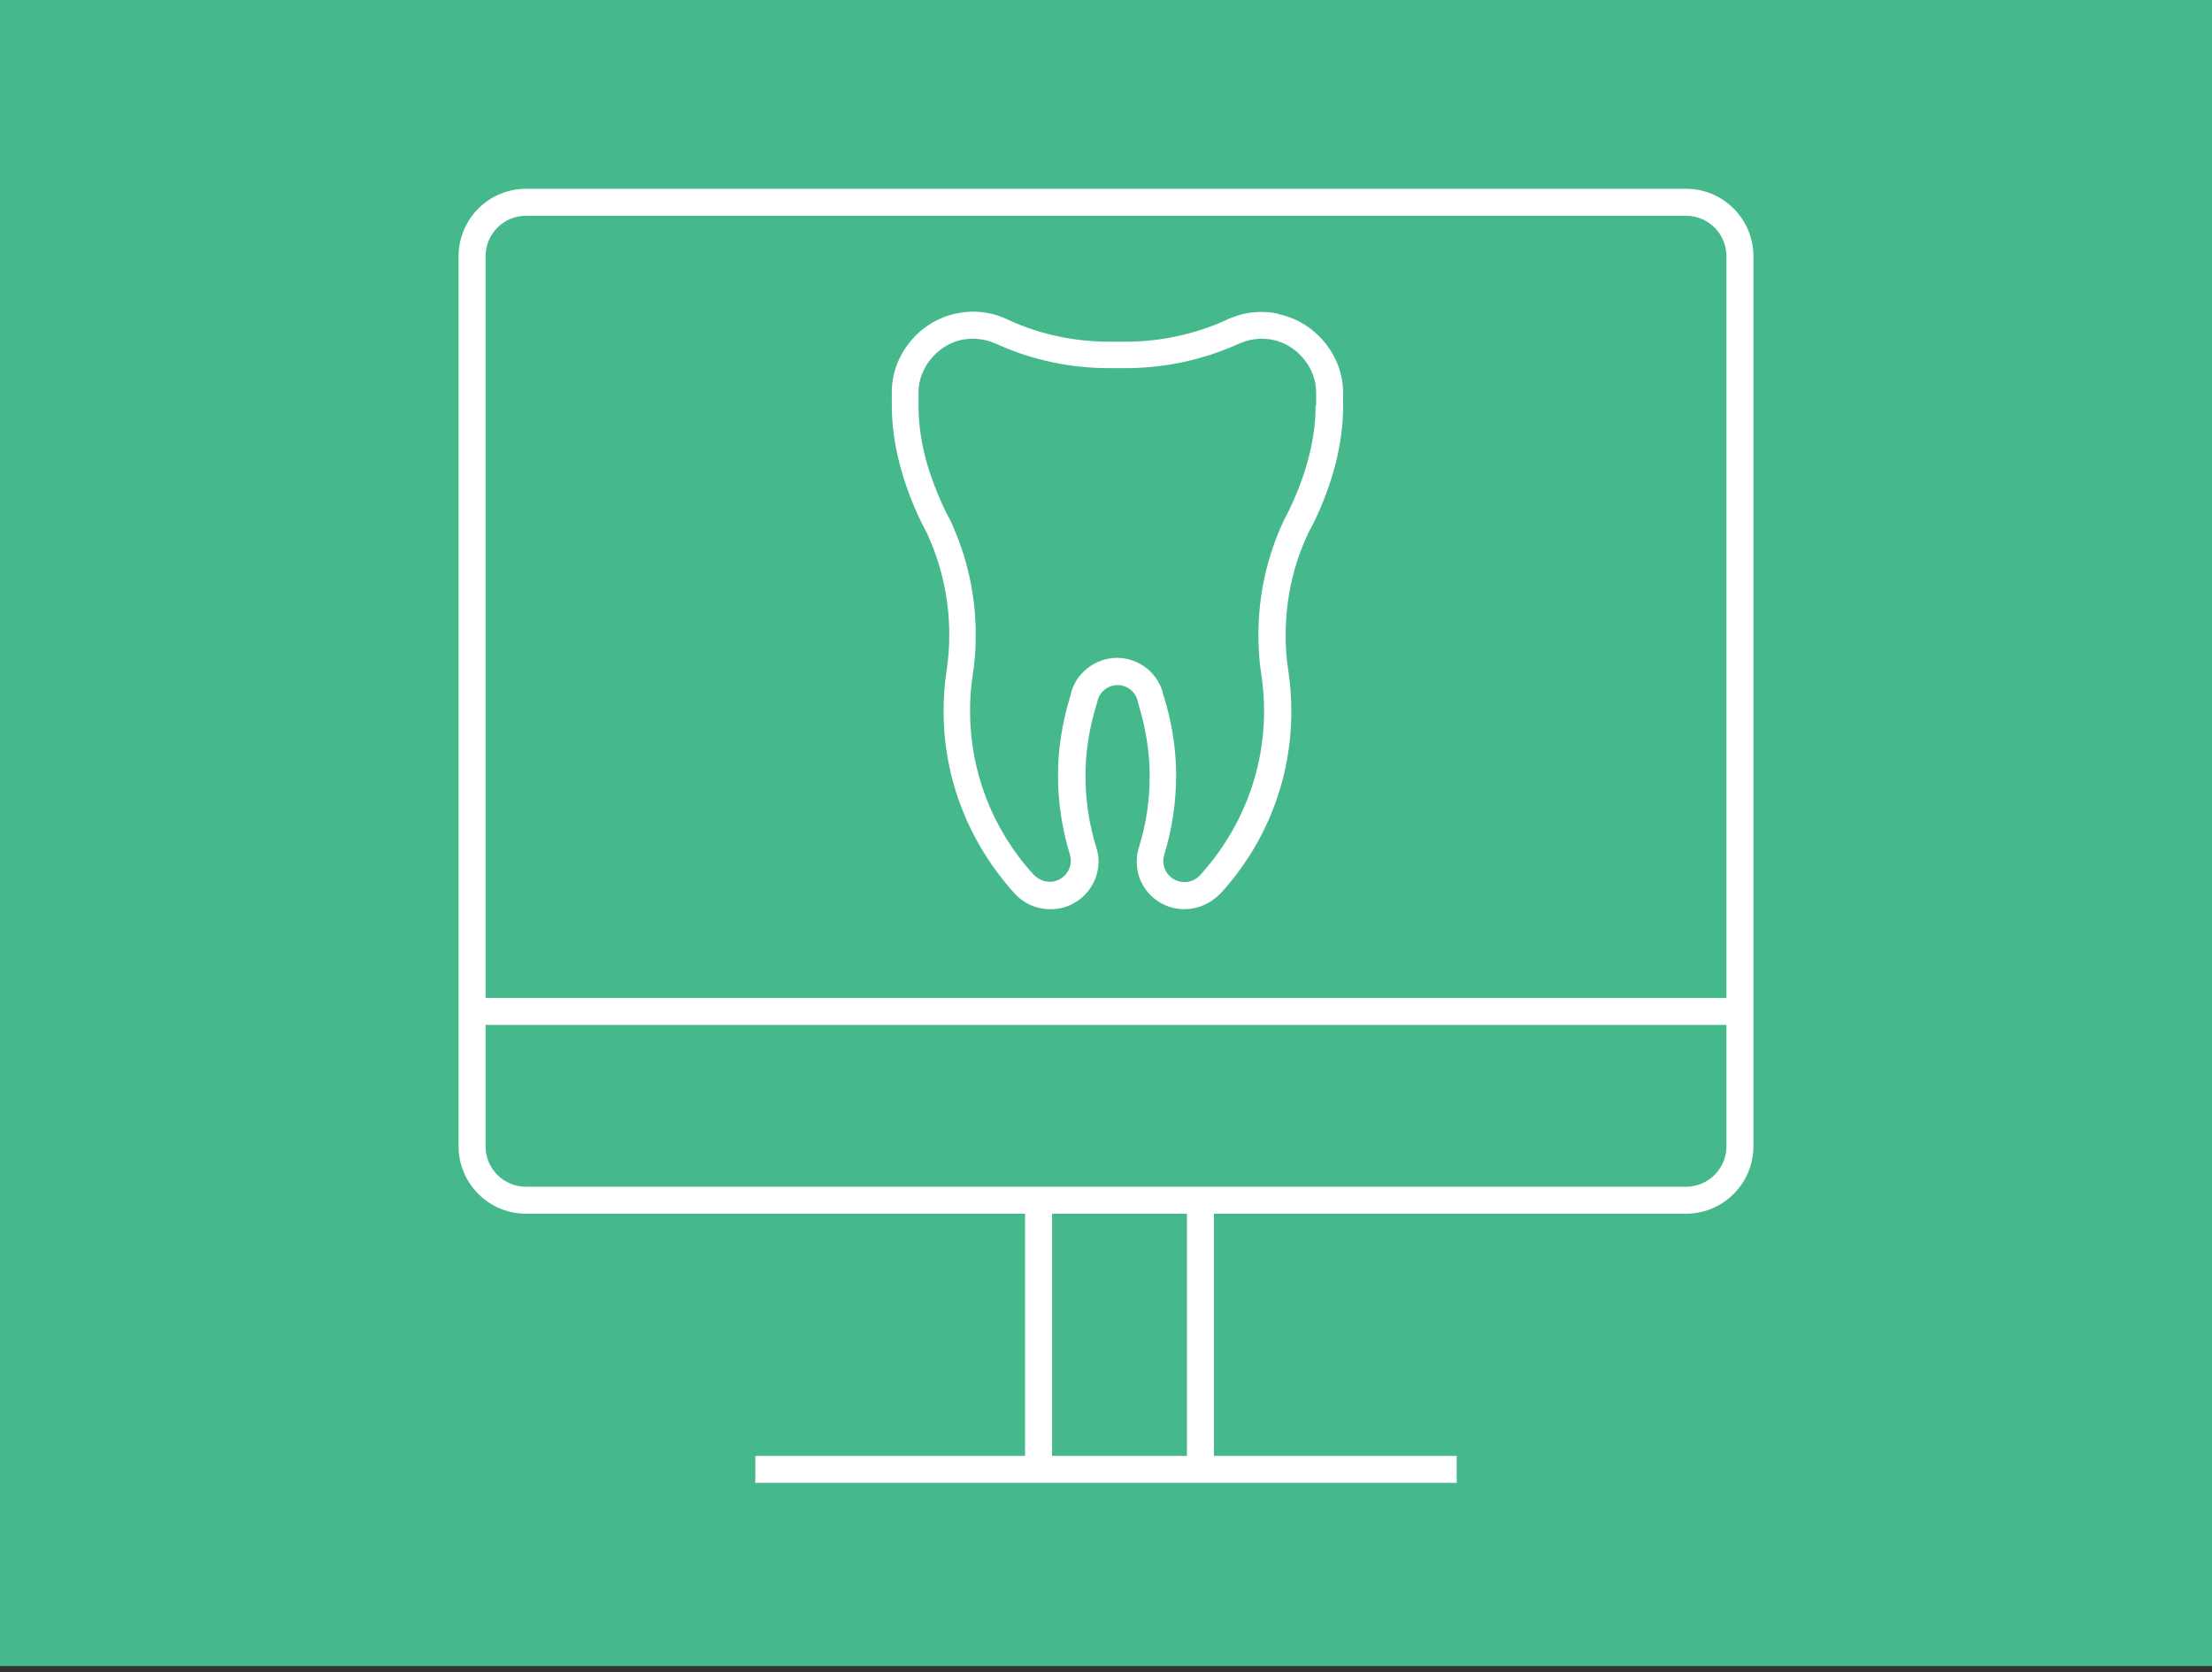
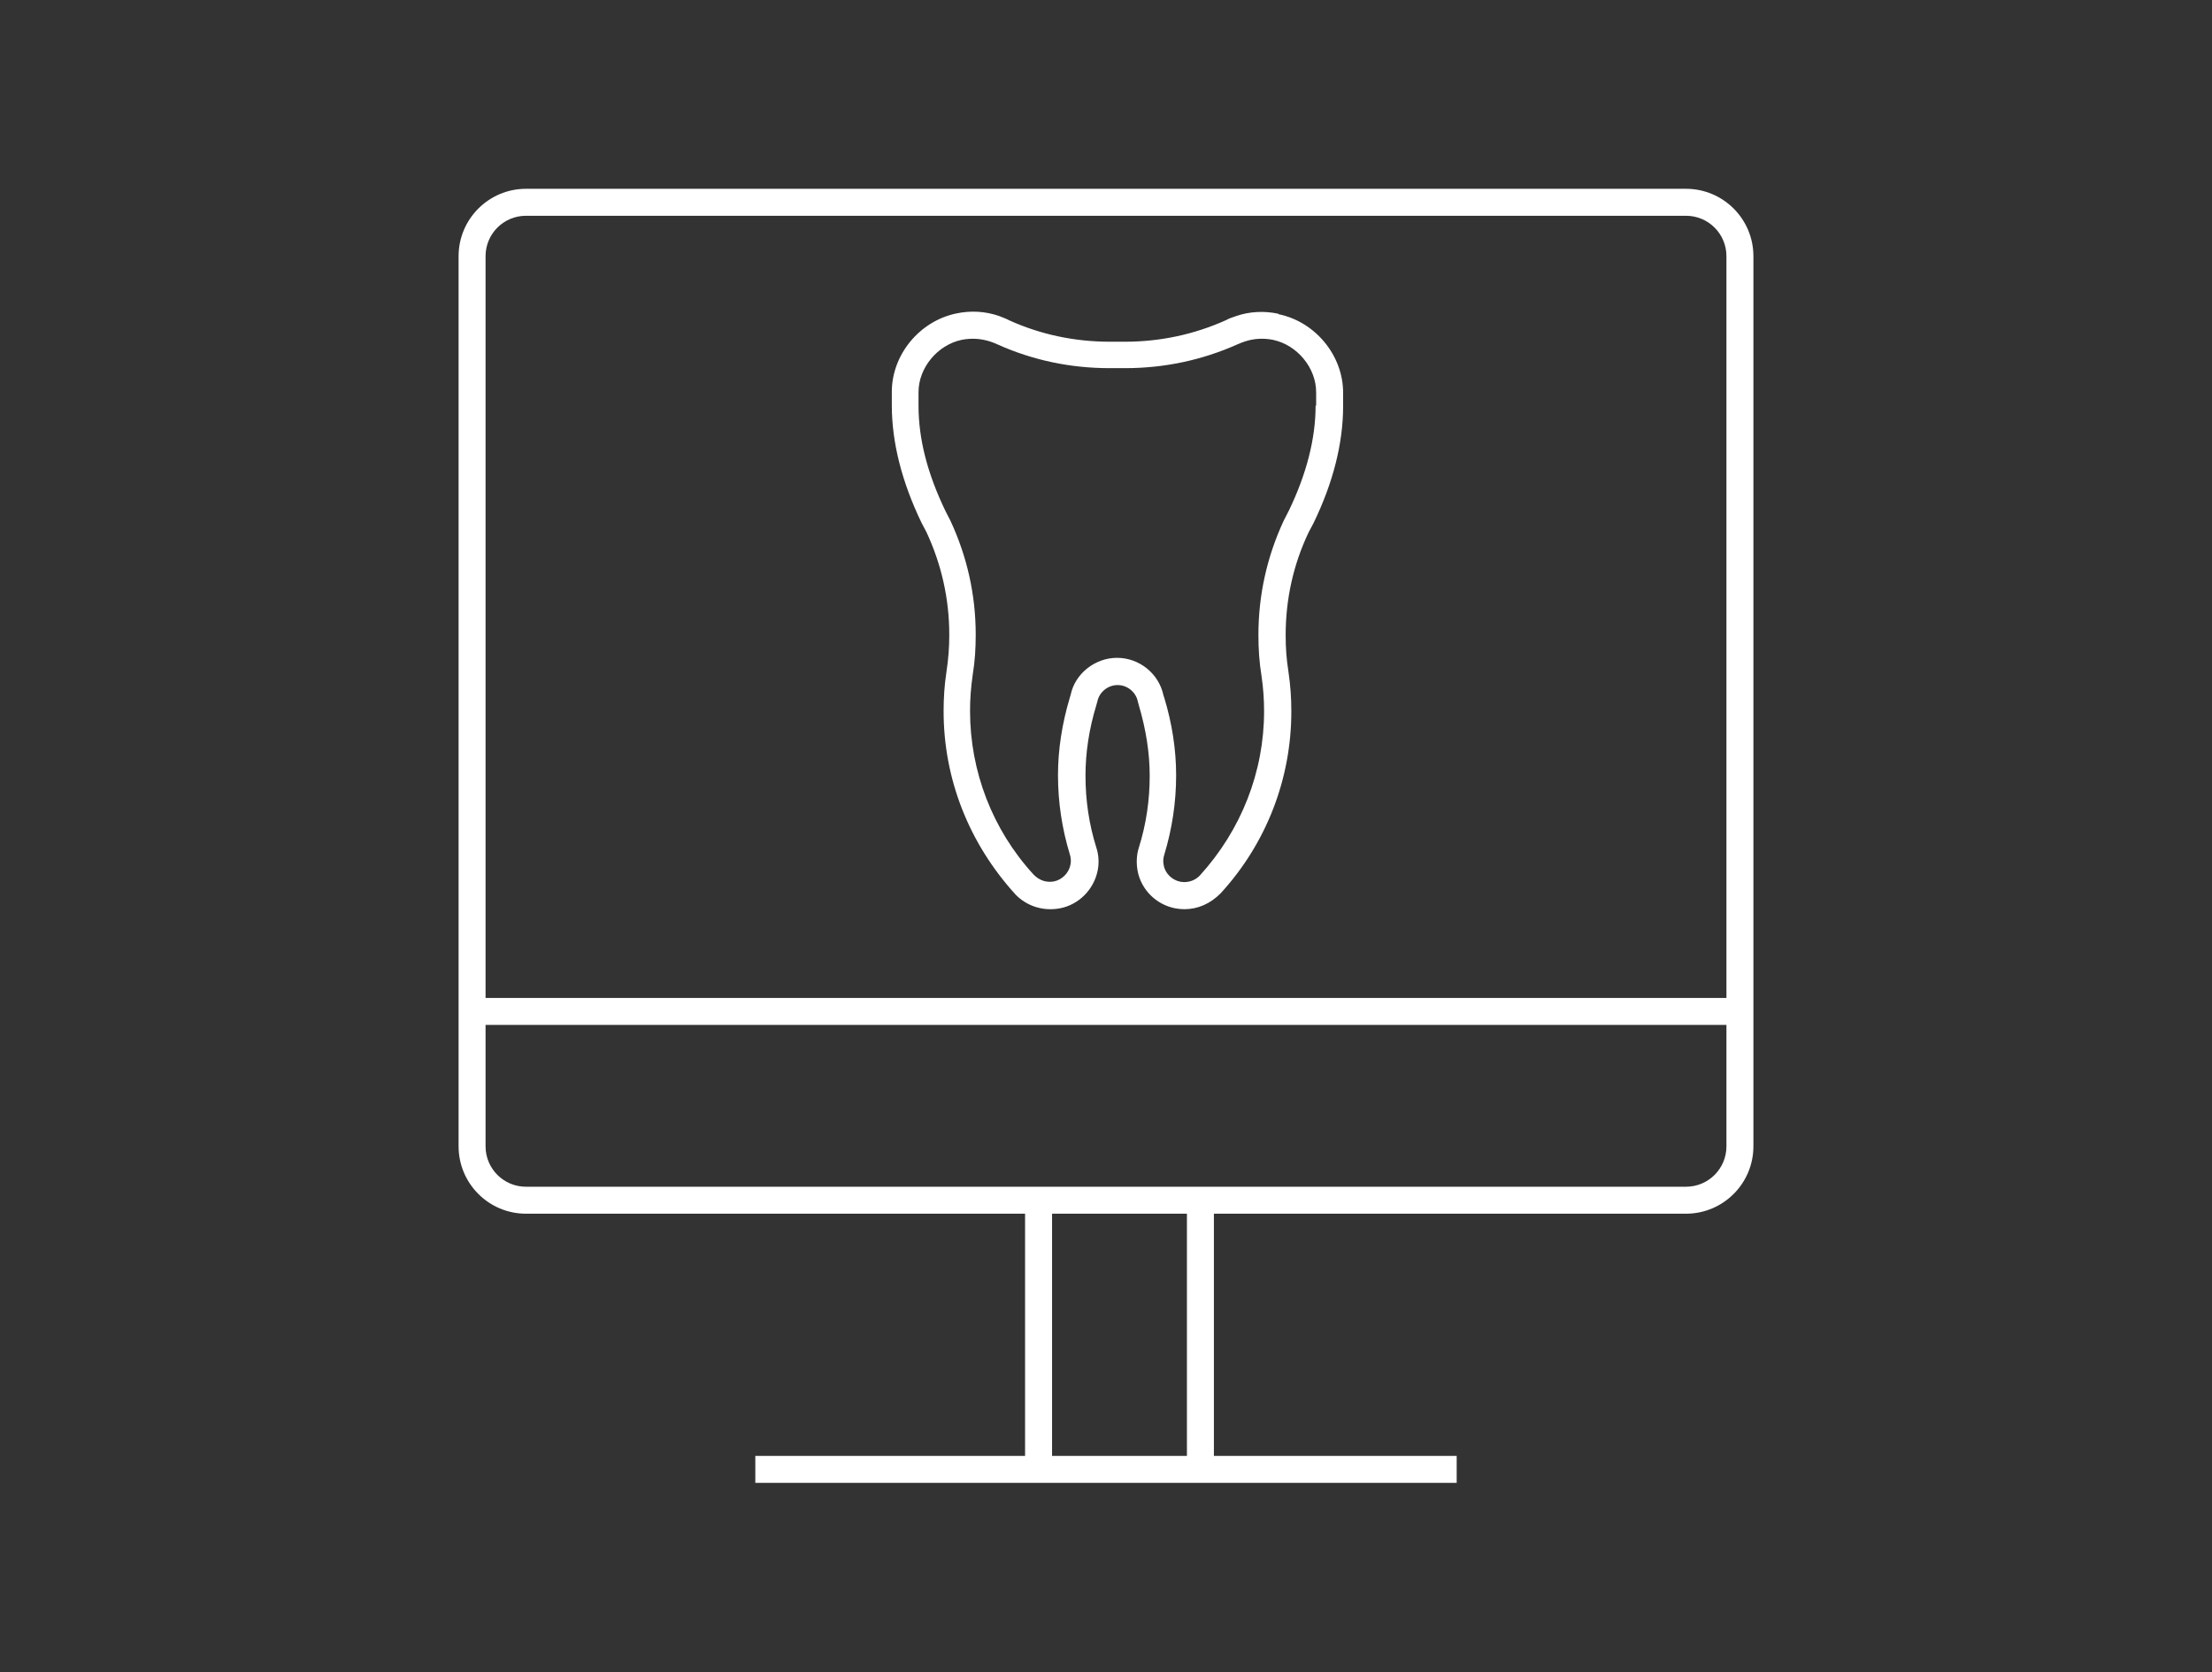
<svg xmlns="http://www.w3.org/2000/svg" viewBox="0 0 82 62">
  <rect x="0" y="0" width="82" height="62" fill="#333333" stroke="none" />
  <defs>
    <style>.cls-1{fill:#fff;}.cls-2{fill:#46b98c;}</style>
  </defs>
  <g id="Ebene_2">
-     <rect class="cls-2" y="-.23" width="82" height="62" />
-   </g>
+     </g>
  <g id="Icon_Design">
    <path class="cls-1" d="m65,42.5V9.5c0-1.38-1.12-2.5-2.5-2.5H19.5c-1.38,0-2.5,1.12-2.5,2.5v33c0,1.38,1.12,2.5,2.5,2.5h18.5v8.98h-10v1h26v-1h-9v-8.98h17.5c1.38,0,2.5-1.12,2.5-2.5Zm-21,11.48h-5v-8.98h5v8.98Zm20-11.48c0,.83-.67,1.5-1.5,1.5H19.5c-.83,0-1.5-.67-1.5-1.5v-4.5h46v4.5Zm0-5.5H18V9.5c0-.83.67-1.5,1.5-1.5h43c.83,0,1.5.67,1.5,1.5v27.5Zm-16.62-25.37c-.53-.11-1.07-.08-1.56.09-.14.05-.27.09-.37.15-1.18.53-2.44.8-3.75.8h-.56c-1.31,0-2.57-.27-3.72-.79-.13-.07-.25-.11-.4-.17-.5-.17-1.04-.2-1.56-.09-1.37.28-2.4,1.53-2.4,2.91v.5c0,1.37.37,2.84,1.11,4.37l.17.32c.56,1.2.85,2.48.85,3.81,0,.48-.03.89-.11,1.42-.07.47-.1.92-.1,1.42,0,2.5.93,4.89,2.67,6.8.42.43,1.02.62,1.63.51.71-.13,1.27-.7,1.41-1.4.06-.29.04-.59-.05-.86h0c-.27-.86-.4-1.75-.4-2.66,0-.85.13-1.72.4-2.61l.04-.14c.07-.35.39-.61.75-.61s.68.26.75.61l.04.15c.26.88.4,1.75.4,2.6,0,.91-.13,1.8-.4,2.66h0c-.09.28-.1.57-.05.86.13.71.7,1.27,1.41,1.4.11.02.22.03.33.03.49,0,.96-.2,1.35-.6,1.69-1.85,2.61-4.24,2.61-6.73,0-.5-.03-.95-.11-1.5-.07-.44-.1-.85-.1-1.33,0-1.33.28-2.61.85-3.81l.18-.34c.73-1.5,1.1-2.97,1.1-4.34v-.5c0-1.38-1.03-2.63-2.39-2.91Zm1.39,3.41c0,1.23-.34,2.54-.99,3.89l-.19.37c-.62,1.33-.94,2.76-.94,4.24,0,.53.03.99.12,1.56.06.42.09.82.09,1.27,0,2.24-.84,4.4-2.39,6.1-.19.19-.45.27-.72.22-.3-.06-.56-.31-.61-.61-.03-.13-.02-.27.02-.39h0c.29-.95.44-1.94.44-2.95,0-.94-.15-1.92-.44-2.87l-.03-.09c-.17-.81-.9-1.39-1.72-1.39s-1.56.59-1.72,1.37l-.03.1c-.29.97-.44,1.94-.44,2.88,0,1,.15,1.99.44,2.94h0c.04.12.05.26.02.39-.06.3-.31.55-.61.61-.27.05-.54-.03-.76-.26-1.52-1.66-2.35-3.82-2.35-6.06,0-.45.03-.85.1-1.35.08-.49.11-.95.11-1.48,0-1.48-.32-2.9-.94-4.23l-.18-.35c-.67-1.39-1-2.67-1-3.91v-.5c0-.9.7-1.75,1.6-1.94.36-.07.7-.05,1.05.06.09.03.17.06.28.11,1.31.59,2.71.88,4.16.88h.56c1.45,0,2.85-.29,4.19-.89.09-.04.17-.07.26-.1.33-.11.69-.13,1.04-.06.9.19,1.6,1.04,1.6,1.94v.5Z" />
  </g>
</svg>